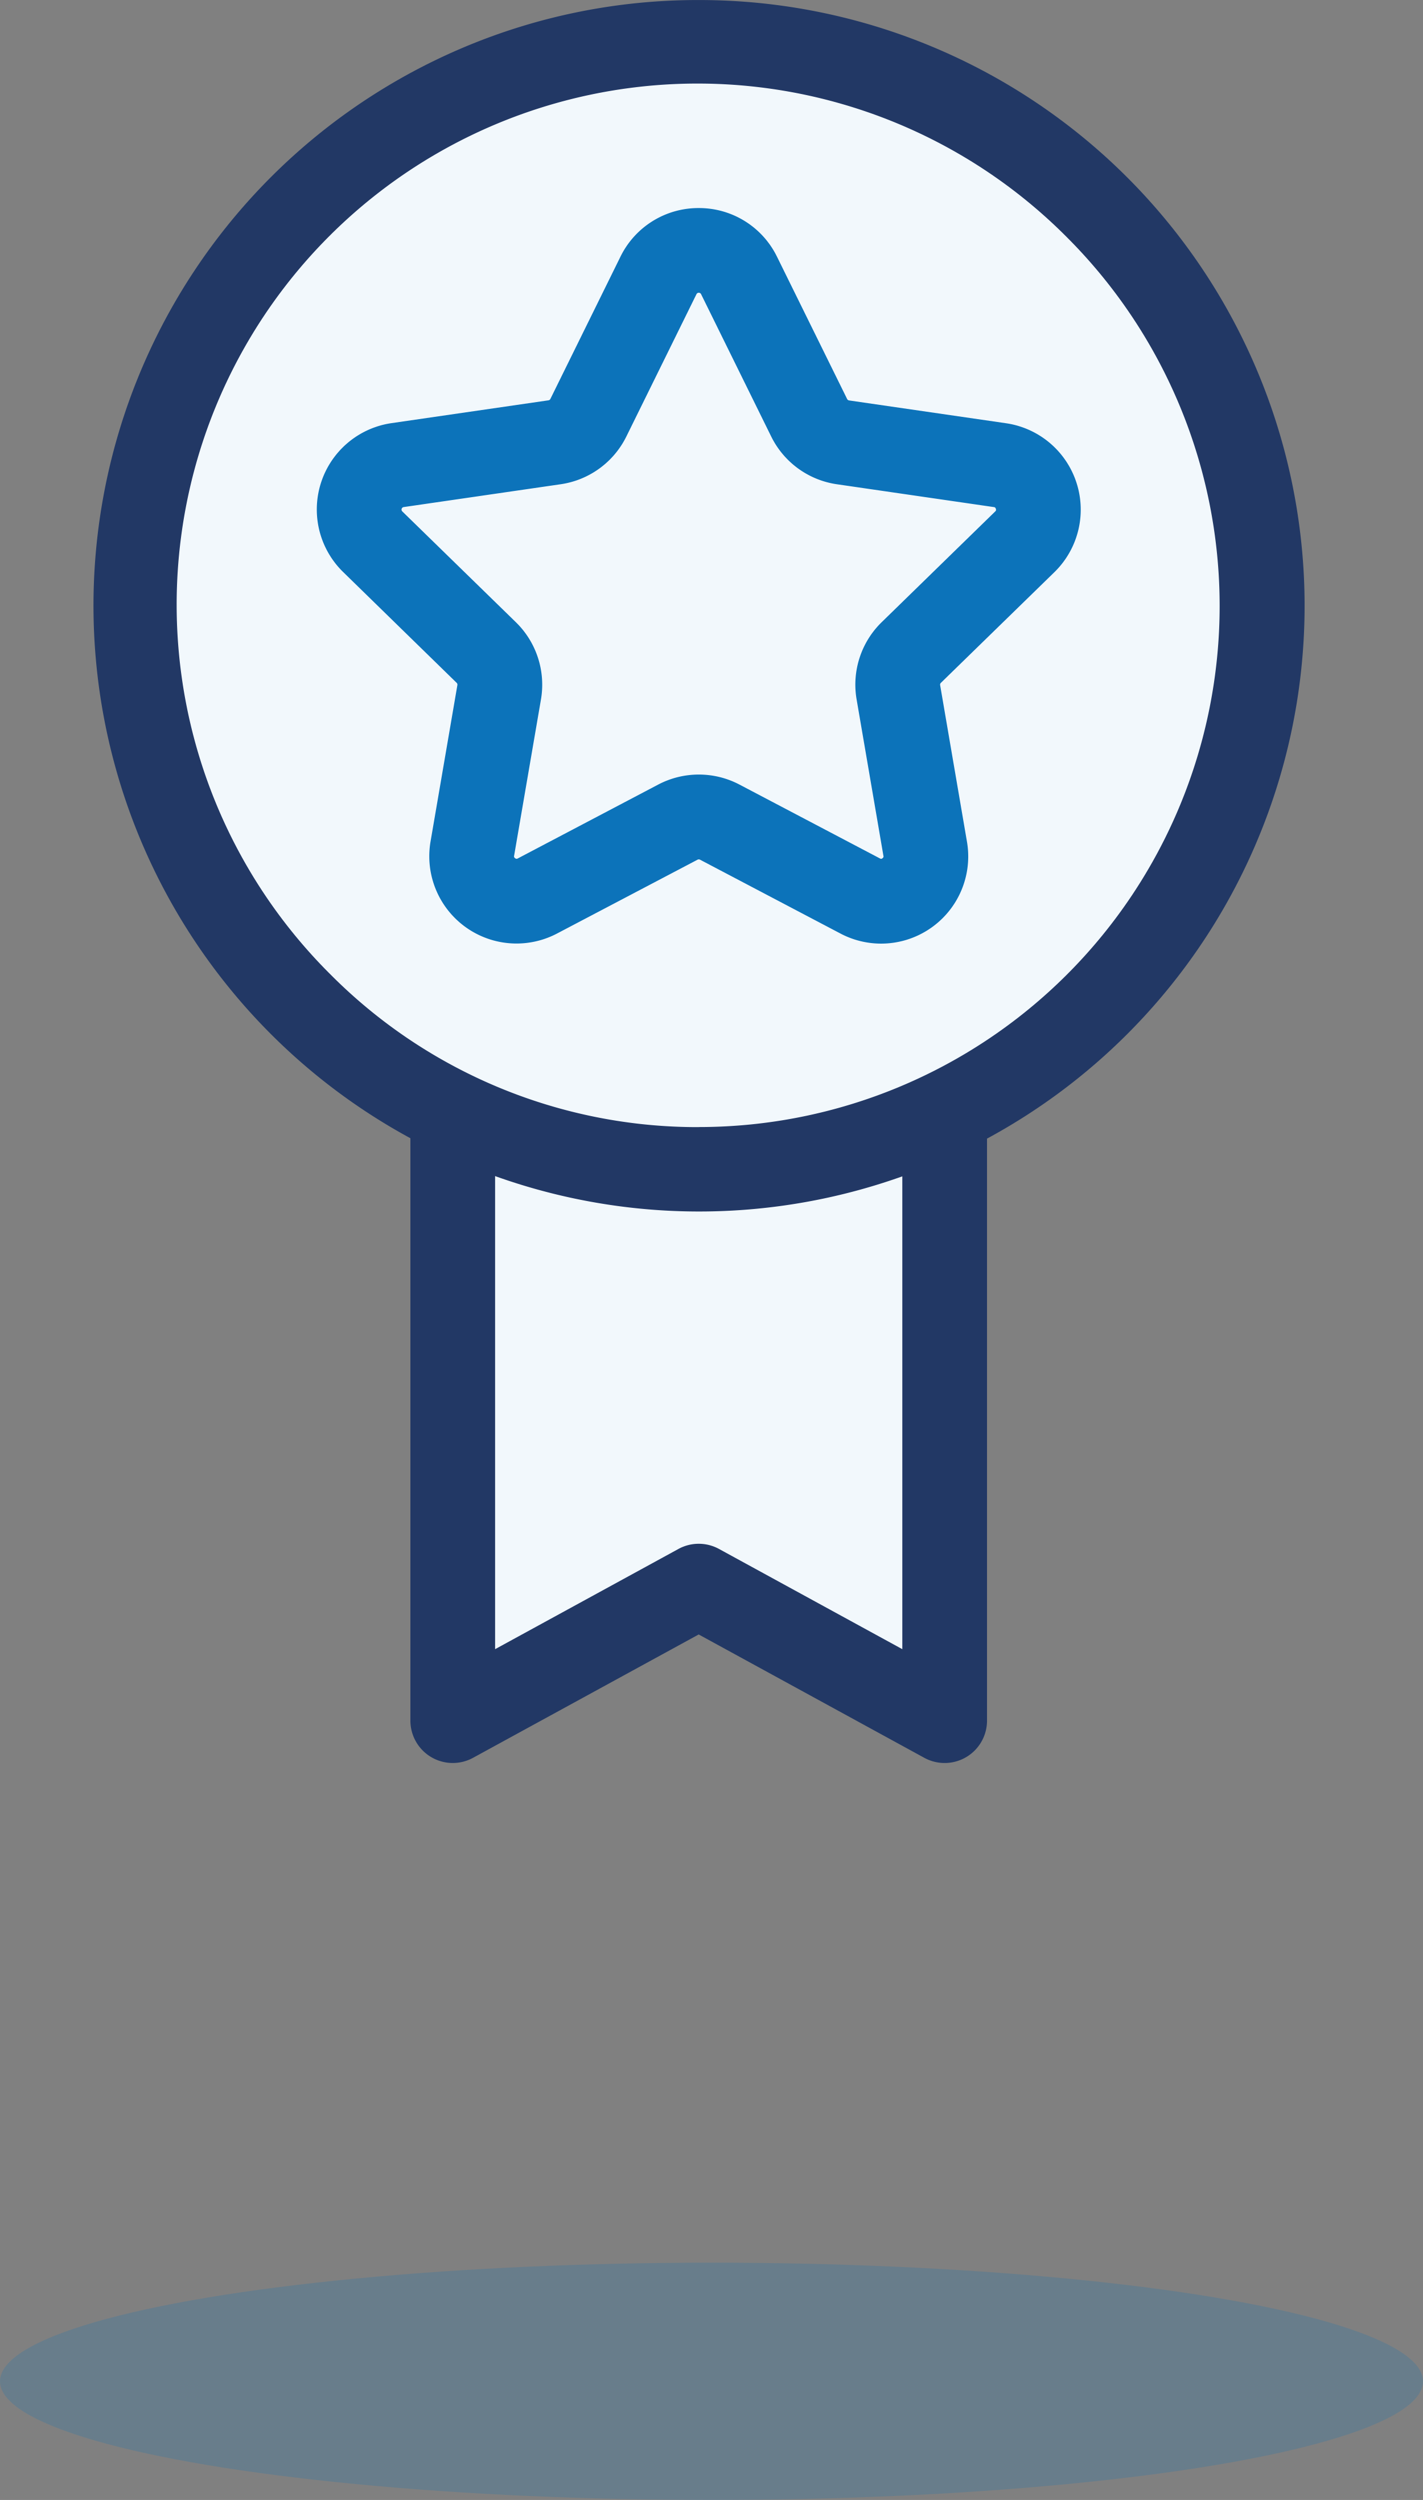
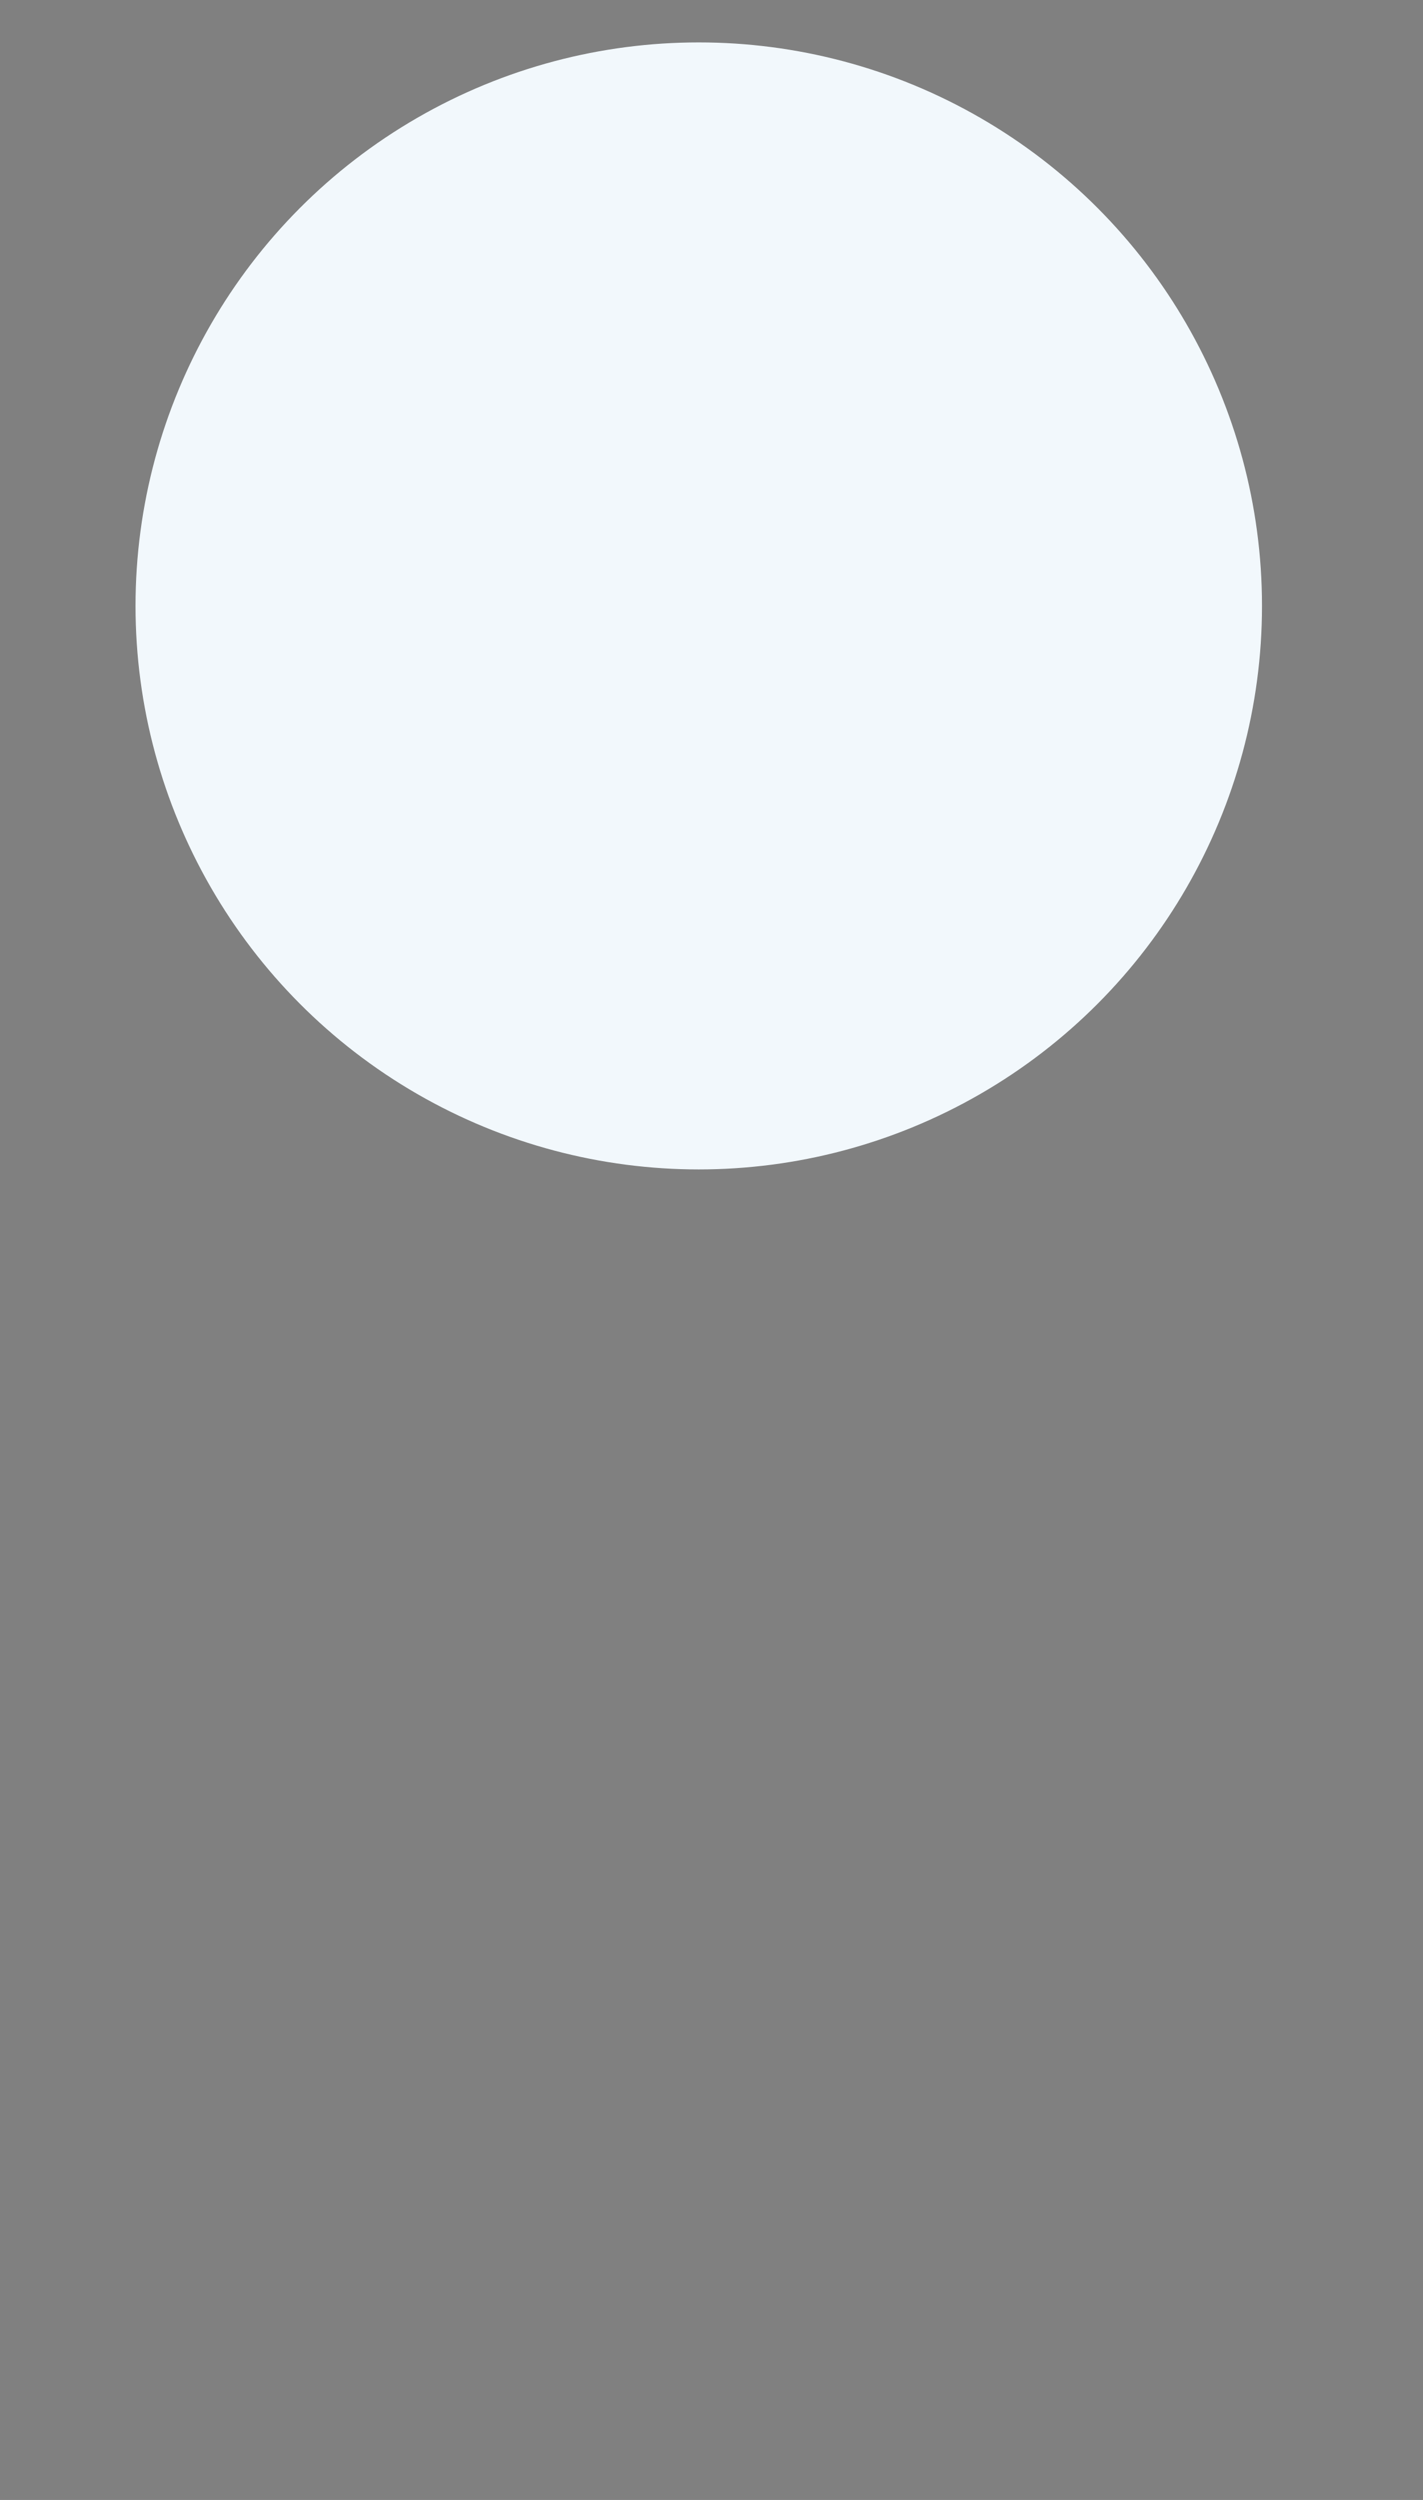
<svg xmlns="http://www.w3.org/2000/svg" width="42" height="73.751" viewBox="0 0 42 73.751">
  <rect x="0" y="0" width="42" height="73.751" fill="#808080" stroke="none" />
  <g id="Groupe_96" data-name="Groupe 96" transform="translate(-1111 -1417.249)">
-     <ellipse id="Ellipse_11" data-name="Ellipse 11" cx="21" cy="3.5" rx="21" ry="3.5" transform="translate(1111 1484)" fill="#0c73ba" opacity="0.2" />
    <g id="Groupe_10" data-name="Groupe 10" transform="translate(1114.5 1418)">
-       <path id="Tracé_42" data-name="Tracé 42" d="M22.1,24.151v18.24l-7.258-3.966-7.26,3.966V24.151" transform="translate(2.281 7.618)" fill="#f2f8fc" />
-       <path id="Tracé_42_-_Contour" data-name="Tracé 42 - Contour" d="M22.1,43.641a1.249,1.249,0,0,1-.6-.153l-6.659-3.639-6.66,3.639a1.25,1.25,0,0,1-1.849-1.1V24.151a1.25,1.25,0,0,1,2.5,0V40.283l5.41-2.956a1.25,1.25,0,0,1,1.2,0l5.409,2.956V24.151a1.25,1.25,0,0,1,2.5,0v18.24a1.25,1.25,0,0,1-1.25,1.25Z" transform="translate(2.281 7.618)" fill="#223865" />
      <circle id="Ellipse_10" data-name="Ellipse 10" cx="16.624" cy="16.624" r="16.624" transform="translate(0.5 0.5)" fill="#f2f8fc" />
-       <path id="Ellipse_10_-_Contour" data-name="Ellipse 10 - Contour" d="M16.624-1.25A17.869,17.869,0,0,1,29.263,29.263,17.874,17.874,0,1,1,9.666.155,17.763,17.763,0,0,1,16.624-1.25Zm0,33.248A15.374,15.374,0,0,0,27.495,5.753,15.374,15.374,0,1,0,5.753,27.495,15.273,15.273,0,0,0,16.624,32Z" transform="translate(0.5 0.5)" fill="#223865" />
      <path id="Tracé_41" data-name="Tracé 41" d="M16.7,5.881l2.07,4.2a1.325,1.325,0,0,0,1,.725l4.631.673a1.326,1.326,0,0,1,.735,2.261L21.788,17a1.324,1.324,0,0,0-.381,1.173l.791,4.613a1.324,1.324,0,0,1-1.922,1.4l-4.142-2.177a1.33,1.33,0,0,0-1.234,0l-4.142,2.177a1.325,1.325,0,0,1-1.924-1.4l.792-4.613A1.325,1.325,0,0,0,9.244,17l-3.35-3.267a1.325,1.325,0,0,1,.734-2.261l4.631-.673a1.325,1.325,0,0,0,1-.725l2.07-4.2A1.326,1.326,0,0,1,16.7,5.881Z" transform="translate(1.608 1.495)" fill="#f2f8fc" />
-       <path id="Tracé_41_-_Contour" data-name="Tracé 41 - Contour" d="M15.516,3.892a2.56,2.56,0,0,1,2.309,1.435l2.071,4.2a.075.075,0,0,0,.056.04l4.633.673a2.576,2.576,0,0,1,1.429,4.392L22.661,17.9a.075.075,0,0,0-.021.065l.791,4.614a2.571,2.571,0,0,1-3.737,2.713l-4.141-2.177a.082.082,0,0,0-.072,0L11.34,25.29A2.574,2.574,0,0,1,7.6,22.577l.792-4.614a.074.074,0,0,0-.021-.064L5.021,14.63a2.575,2.575,0,0,1,1.426-4.393l4.632-.673a.075.075,0,0,0,.057-.04l2.07-4.2A2.56,2.56,0,0,1,15.516,3.892Zm5.377,19.2a.093.093,0,0,0,.061-.034A.057.057,0,0,0,20.966,23l-.791-4.612a2.572,2.572,0,0,1,.74-2.279l3.351-3.267a.062.062,0,0,0,.018-.077.063.063,0,0,0-.061-.052l-4.63-.673a2.572,2.572,0,0,1-1.939-1.409l-2.07-4.2a.076.076,0,0,0-.135,0l-2.07,4.2a2.573,2.573,0,0,1-1.941,1.409l-4.63.673a.075.075,0,0,0-.041.129l3.35,3.267a2.573,2.573,0,0,1,.742,2.276L10.066,23a.057.057,0,0,0,.012.056.094.094,0,0,0,.062.034.09.09,0,0,0,.036-.012L14.318,20.9a2.58,2.58,0,0,1,2.4,0l4.144,2.178A.084.084,0,0,0,20.893,23.089Z" transform="translate(1.608 1.495)" fill="#0c73ba" />
    </g>
  </g>
</svg>